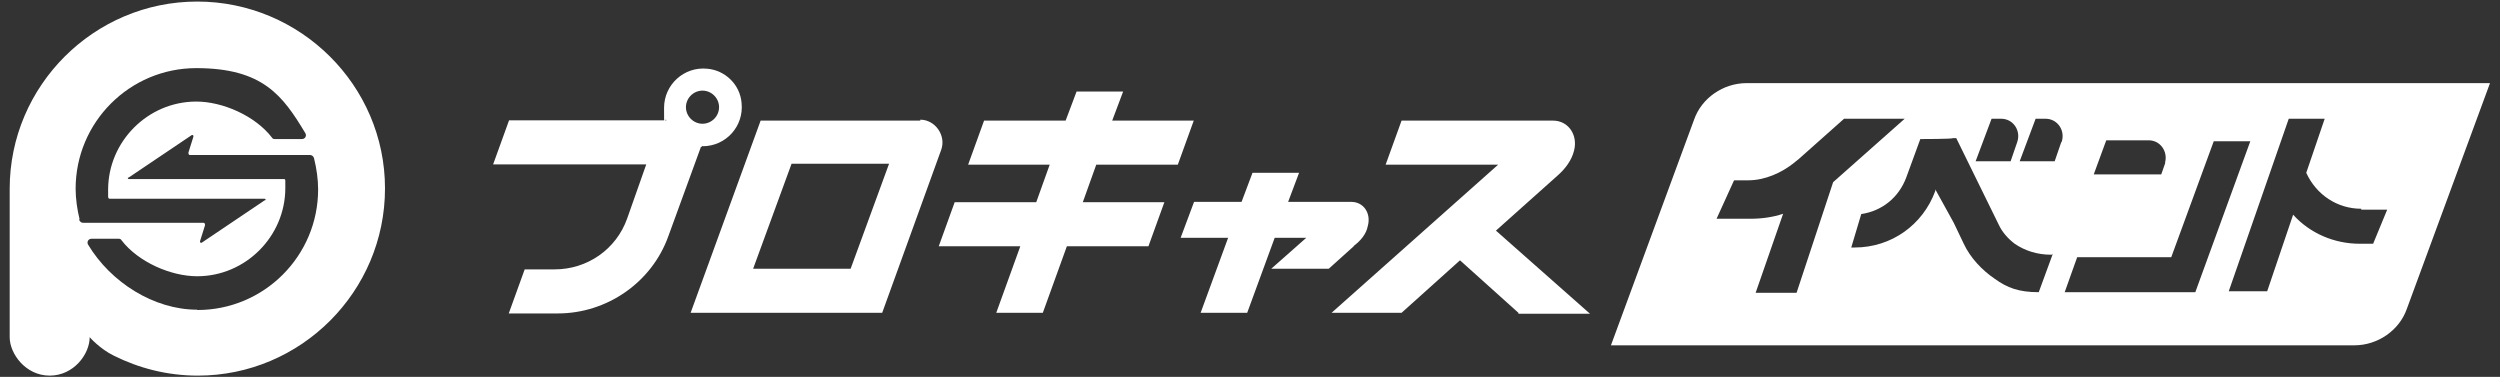
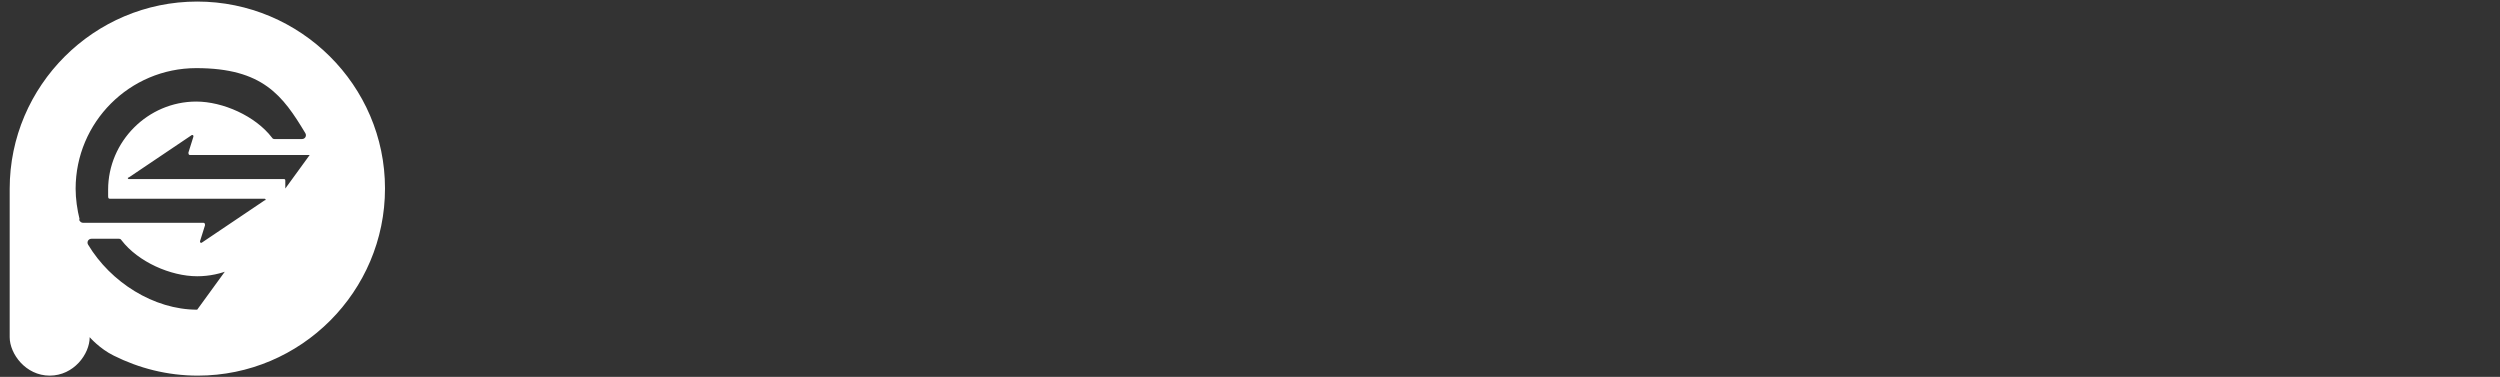
<svg xmlns="http://www.w3.org/2000/svg" id="_レイヤー_1" version="1.1" viewBox="0 0 800 120.6">
  <rect x="0" y="0" width="800" height="120.6" fill="#333333" stroke="none" />
  <defs>
    <style>
      .st0 {
        fill: #fff;
      }
    </style>
  </defs>
  <g id="_デザイン">
    <g>
-       <path class="st0" d="M63.1.5C30.1.5,3.1,27.4,3.1,60.4s0,1.3,0,1.9h0v45.6c0,5.3,5.1,12.3,12.8,12.3s12.8-6.9,12.8-12.3c0,0,3.2,3.7,7.7,5.9,8,4,17.1,6.4,26.9,6.4,33,0,59.9-26.9,59.9-59.9S96.1.5,63.1.5ZM25.5,70.3c-.8-3.2-1.3-6.7-1.3-9.9,0-21.3,17.3-38.6,38.6-38.6s27.7,8.8,34.9,20.8c.5.8,0,1.9-1.1,1.9h-8.5c-.5,0-.8,0-1.1-.5-5.3-6.9-15.7-11.5-24.2-11.5-15.5,0-28.2,12.8-28.2,28.2s0,1.3,0,2.1.3.8.8.8h49.3c.3,0,.5.5,0,.5l-20.2,13.6c-.3,0-.5,0-.5-.5l1.6-5.1c0-.3,0-.8-.5-.8H26.6c-.5,0-1.1-.3-1.3-1.1h.3-.1ZM63.1,99.1c-13.9,0-27.7-8.8-34.9-20.8-.5-.8,0-1.9,1.1-1.9h8.5c.5,0,.8,0,1.1.5,5.3,6.9,15.7,11.5,24.2,11.5,15.5,0,28.2-12.8,28.2-28.2s0-1.3,0-2.1,0-.8-.8-.8h-49.3c-.3,0-.5-.5,0-.5l20.2-13.6c.3,0,.5,0,.5.5l-1.6,5.1c0,.3,0,.8.5.8h38.4c.5,0,1.1.3,1.3,1.1.8,3.2,1.3,6.7,1.3,9.9,0,21.3-17.3,38.6-38.6,38.6h-.3.2Z" />
-       <path class="st0" d="M294.6,38.6h-51.2l-22.4,61.5h61.3l18.9-52.2c1.6-4.5-1.9-9.6-6.7-9.6h0v.3h.1ZM272.2,86h-31.2l12.3-33.6h31.2l-12.3,33.6h0ZM224.8,46.8c7.5,0,13.3-6.4,12.5-13.9-.5-5.9-5.3-10.4-10.9-10.9-7.5-.8-13.9,5.1-13.9,12.5s0,2.9.8,4h-50.4l-5.1,14.1h49l-6.1,17.3c-3.5,9.9-12.8,16.3-23.2,16.3h-9.6l-5.1,14.1h15.7c15.7,0,30.1-9.9,35.4-24.8l10.4-28.5h1.1-.8v-.3h.2ZM219.5,34.3c0-2.9,2.4-5.3,5.3-5.3s5.3,2.4,5.3,5.3-2.4,5.3-5.3,5.3-5.3-2.4-5.3-5.3ZM350.8,52.7l-4.3,12h26.1l-5.1,14.1h-26.1l-7.7,21.3h-14.9l7.7-21.3h-26.1l5.1-14.1h26.1l4.3-12h-26.1l5.1-14.1h26.1l3.5-9.3h14.9l-3.5,9.3h26.1l-5.1,14.1h-26.1ZM485.9,100.1l-18.7-16.8-18.7,16.8h-22.4l53.3-47.4h-36l5.1-14.1h48.5c4.8,0,8,4.5,6.7,9.6-.8,3.2-2.9,5.9-5.3,8l-19.7,17.6,30.1,26.6h-22.9v-.3ZM433.2,78.8l-8,7.2h-18.4l11.2-9.9h-10.1l-8.8,24h-14.9l8.8-24h-15.2l4.3-11.5h15.2l3.5-9.3h14.9l-3.5,9.3h20.2c4,0,6.4,3.7,5.3,7.7-.5,2.7-2.4,4.8-4.5,6.4h0Z" />
-       <path class="st0" d="M558.9,26.6c-7.5,0-14.4,4.8-16.8,11.7l-26.6,72.2h237.9c7.5,0,14.4-4.8,16.8-11.7l26.6-72.2h-237.9ZM674,44.9h13.6c3.7,0,6.2,3.6,5.2,7.2h.1l-1.3,3.7h-21.6l4-10.9ZM637.2,38h3.2c3.8,0,6.4,3.8,5.1,7.5h0l-2.1,6.1h-11.2l5.1-13.6ZM574.9,93.7h-13.1l8.8-25.3c-3.2,1.1-6.9,1.6-10.4,1.6h-10.9l5.6-12.3h4.5c5.4,0,10.7-2.4,14.7-5.6l1.6-1.3,14.4-12.8h19.4c0,0-22.9,20.3-22.9,20.3l-11.7,35.4ZM656.9,81.7v-.2h-.1l-4.4,12c-6.4,0-10.1-1.4-14.1-4.3-4-2.7-7.8-6.7-9.9-11.2l-3.2-6.7-5.9-10.7v.5c-4,10.9-14.1,18.1-25.8,18.1h-1.1l3.2-10.7c6.7-1,12-5.3,14.4-11.7l4.5-12.3s10.4,0,10.4-.3h1.1l13.6,27.7c1.1,2.4,3,4.5,5.1,6.1,3.2,2.2,7.2,3.5,11.5,3.5h.6v-.3c.1,0,.1.3.1.3h0v.2ZM659.6,45.5h0l-2.1,6.1h-11.2l5.1-13.6h3.2c3.8,0,6.4,3.8,5.1,7.5ZM660.7,93.5l4-11.2h30.1l13.6-37.1h11.7l-17.6,48.3h-41.8ZM759.4,78h-4.3c-8.2,0-16-3.4-21.3-9.3l-8.3,24.5h-12.3l19.2-55.2h11.5l-5.9,17.3c3.2,7,9.9,11.5,17.6,11.5v.3h8.3l-4.5,10.9Z" />
+       <path class="st0" d="M63.1.5C30.1.5,3.1,27.4,3.1,60.4s0,1.3,0,1.9h0v45.6c0,5.3,5.1,12.3,12.8,12.3s12.8-6.9,12.8-12.3c0,0,3.2,3.7,7.7,5.9,8,4,17.1,6.4,26.9,6.4,33,0,59.9-26.9,59.9-59.9S96.1.5,63.1.5ZM25.5,70.3c-.8-3.2-1.3-6.7-1.3-9.9,0-21.3,17.3-38.6,38.6-38.6s27.7,8.8,34.9,20.8c.5.8,0,1.9-1.1,1.9h-8.5c-.5,0-.8,0-1.1-.5-5.3-6.9-15.7-11.5-24.2-11.5-15.5,0-28.2,12.8-28.2,28.2s0,1.3,0,2.1.3.8.8.8h49.3c.3,0,.5.5,0,.5l-20.2,13.6c-.3,0-.5,0-.5-.5l1.6-5.1c0-.3,0-.8-.5-.8H26.6c-.5,0-1.1-.3-1.3-1.1h.3-.1ZM63.1,99.1c-13.9,0-27.7-8.8-34.9-20.8-.5-.8,0-1.9,1.1-1.9h8.5c.5,0,.8,0,1.1.5,5.3,6.9,15.7,11.5,24.2,11.5,15.5,0,28.2-12.8,28.2-28.2s0-1.3,0-2.1,0-.8-.8-.8h-49.3c-.3,0-.5-.5,0-.5l20.2-13.6c.3,0,.5,0,.5.5l-1.6,5.1c0,.3,0,.8.5.8h38.4h-.3.2Z" />
    </g>
  </g>
</svg>